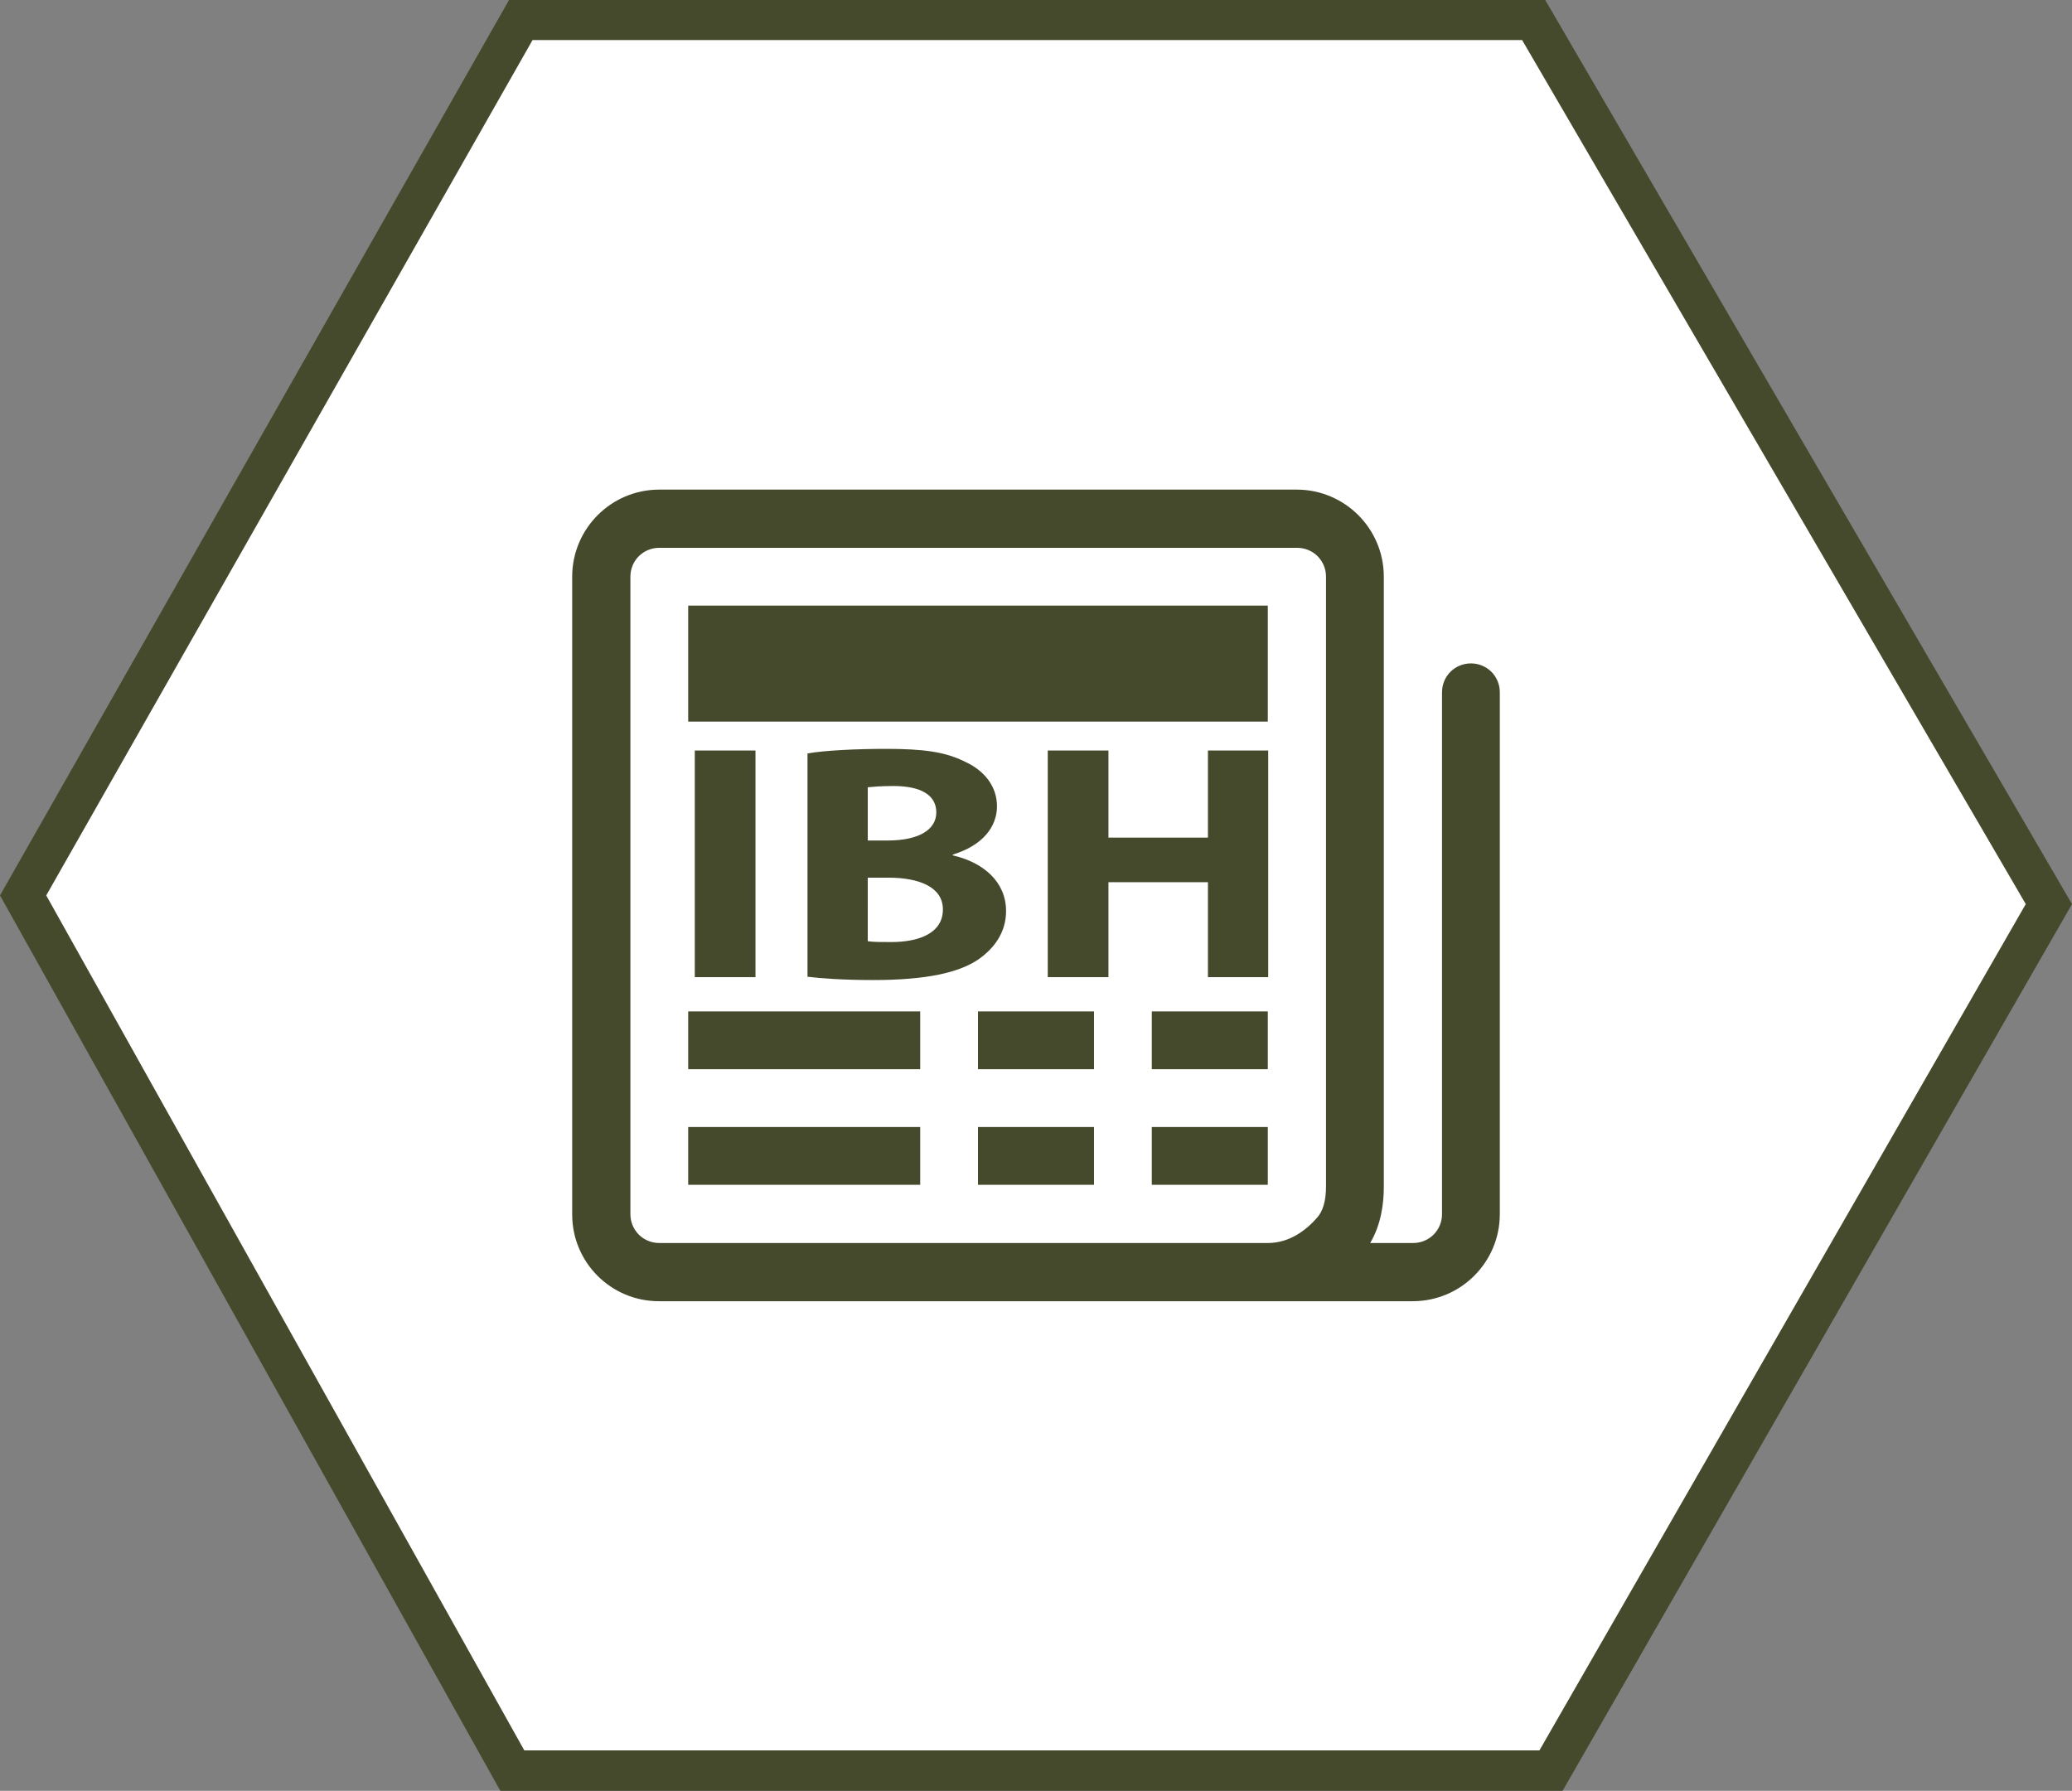
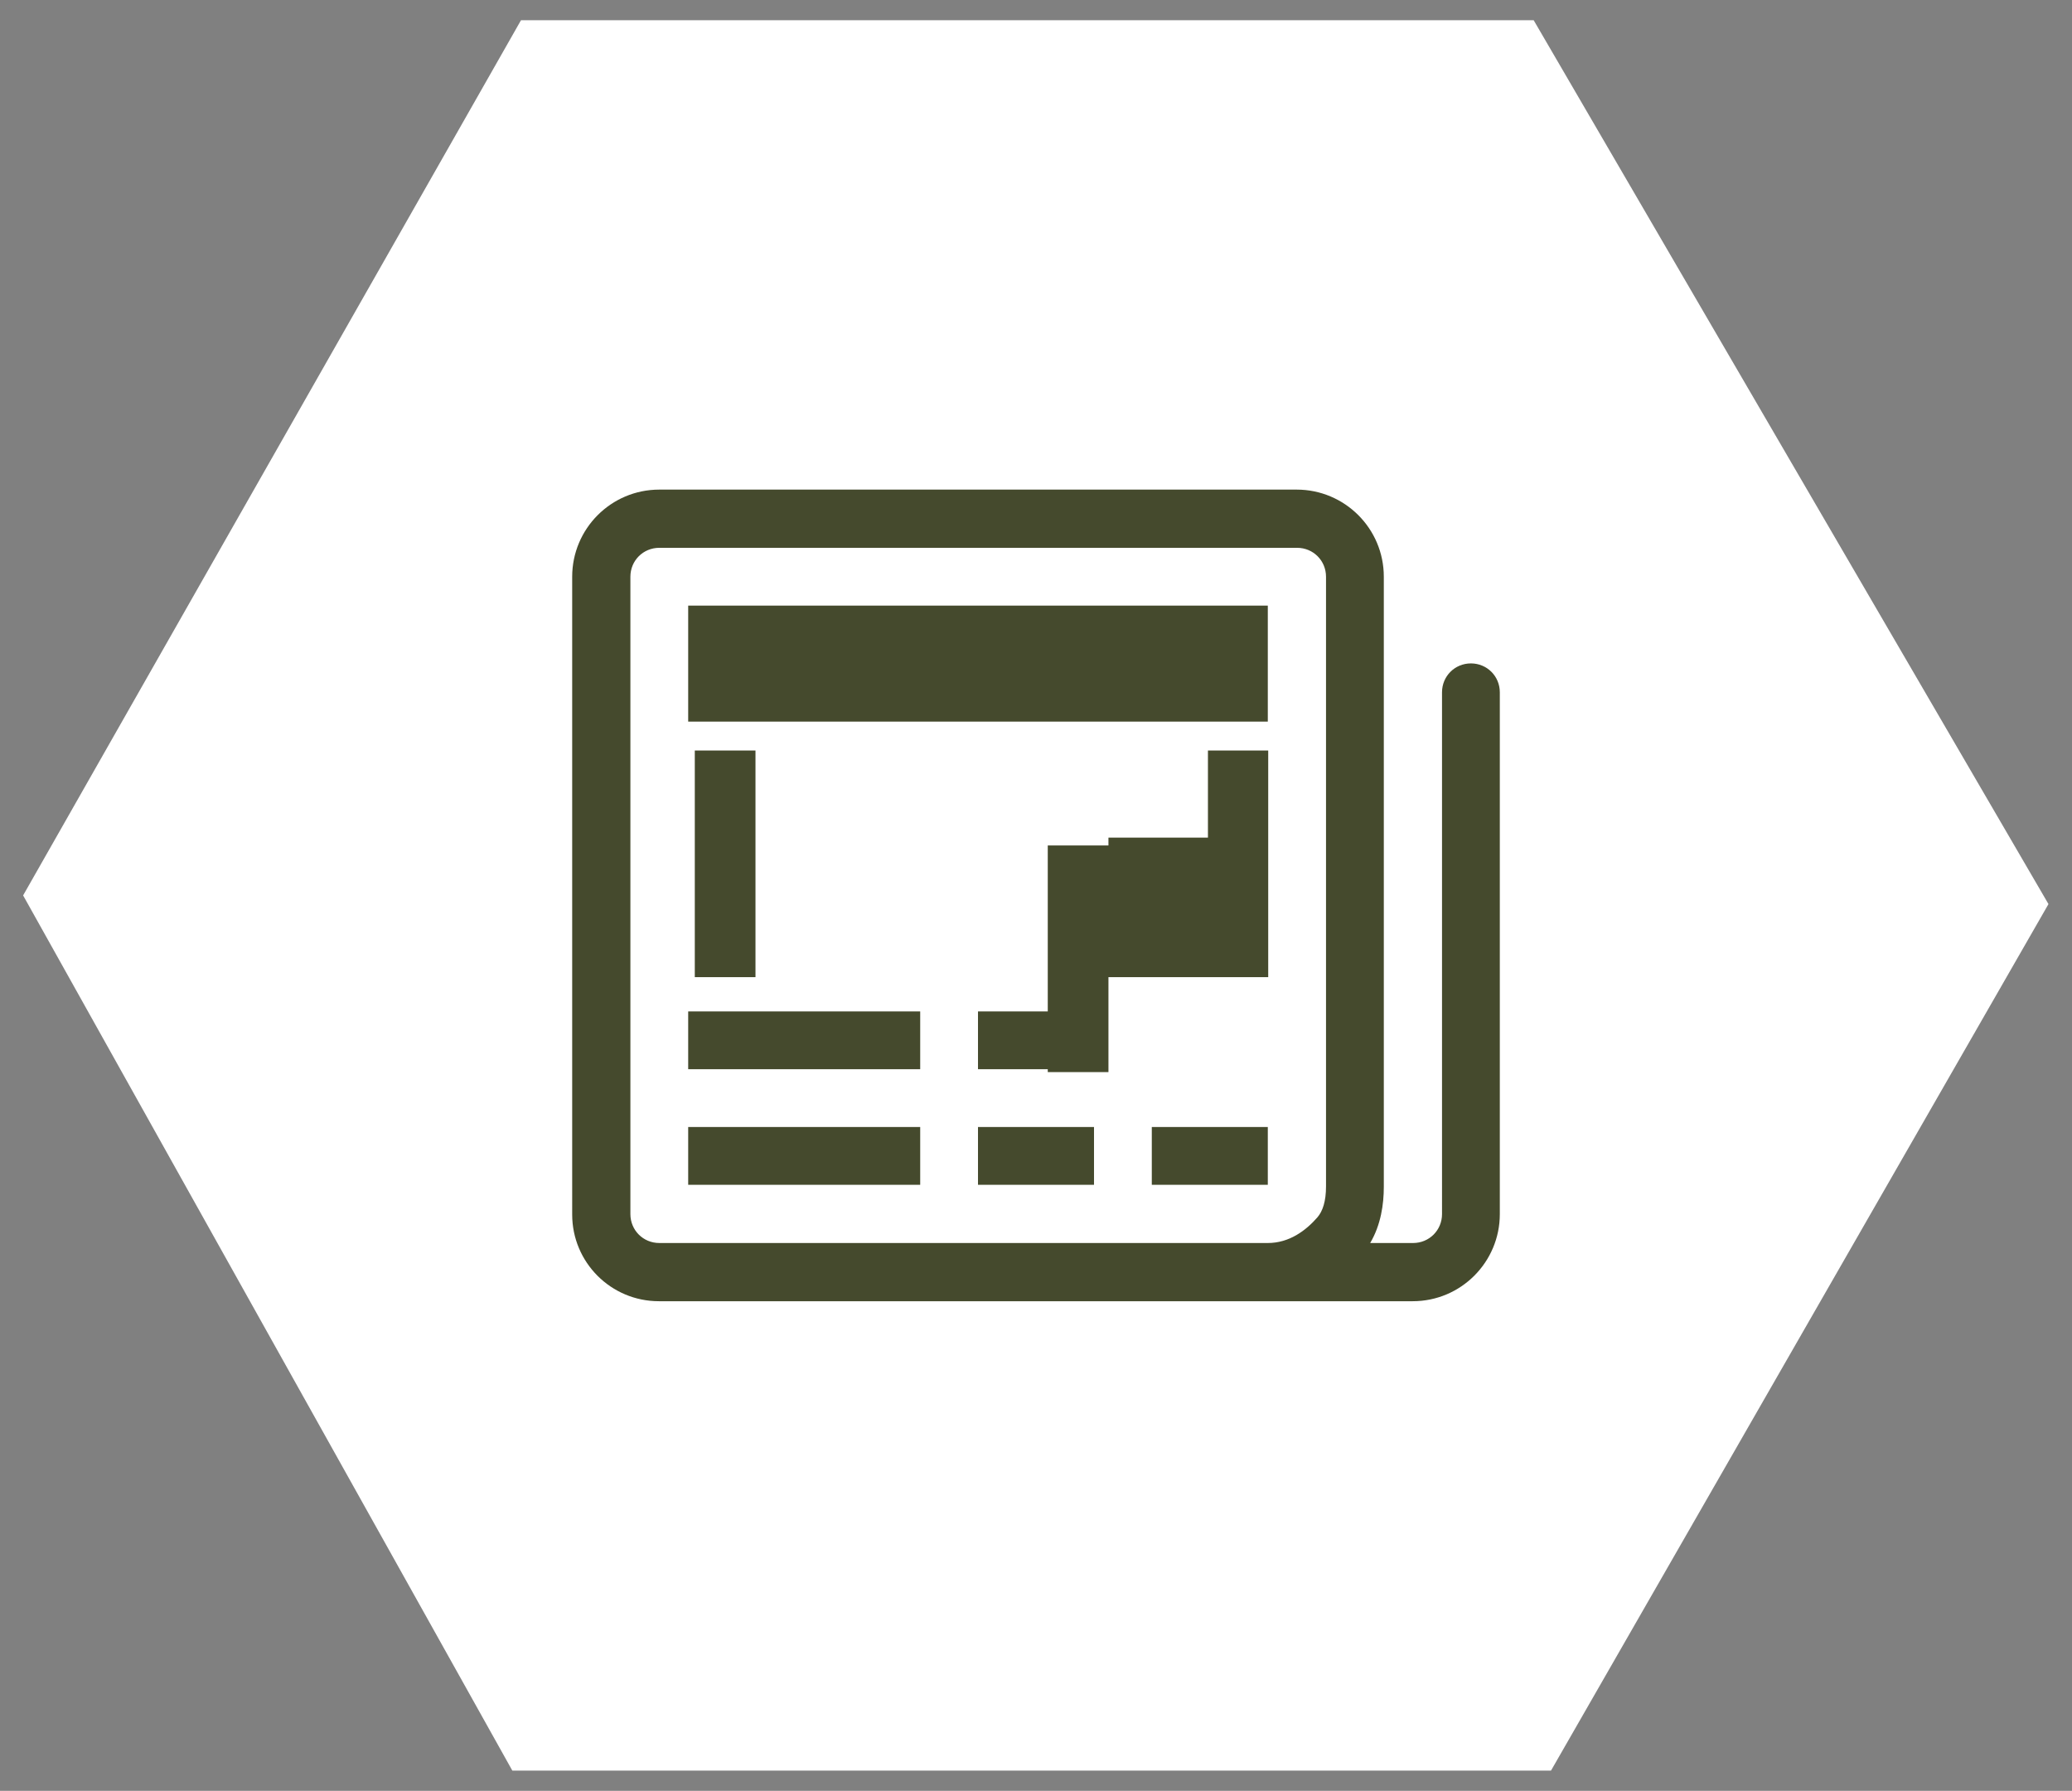
<svg xmlns="http://www.w3.org/2000/svg" version="1.1" id="Ebene_1" x="0px" y="0px" viewBox="-46 81.5 501.9 433.8" style="enable-background:new -46 81.5 501.9 433.8;" xml:space="preserve">
  <rect x="-46" y="81.5" width="501.9" height="433.8" fill="#808080" stroke="none" />
  <style type="text/css">
	.st0{fill:#FFFFFF;}
	.st1{fill:#454A2D;}
</style>
  <g id="XMLID_262_">
    <polygon id="XMLID_258_" class="st0" points="325.5,86.4 80.2,86.4 -40.4,298.4 78.1,510.4 329.7,510.4 450.2,300.5  " />
-     <path id="XMLID_259_" class="st1" d="M332.5,515.3H75.2L-46,298.4L77.3,81.5h251l127.6,219L332.5,515.3z M81,505.5h245.9l117.8-205   l-122-209.3H83L-34.8,298.4L81,505.5z" />
  </g>
  <path class="st1" d="M92.6,221.2c0-11.6,9.4-21.1,21.1-21.1h154.4c11.6,0,21.1,9.4,21.1,21.1V369c0,4.2-0.7,9.2-3.3,13.6h10.4  c3.9,0,7-3.1,7-7V249.2c0-3.9,3.1-7,7-7s7,3.1,7,7v126.4c0,11.6-9.4,21.1-21.1,21.1H113.6c-11.6,0-21-9.4-21-21l0,0V221.2z   M261.1,382.6c5.2,0,9.2-3,12-6.2c1.3-1.5,2.1-3.9,2.1-7.5V221.2c0-3.9-3.1-7-7-7H113.7c-3.9,0-7,3.1-7,7v154.4c0,3.9,3.1,7,7,7  L261.1,382.6L261.1,382.6z" />
  <rect x="120.7" y="228.2" class="st1" width="140.4" height="28.1" />
  <rect x="120.7" y="326.5" class="st1" width="56.2" height="14" />
  <rect x="120.7" y="354.5" class="st1" width="56.2" height="14" />
  <rect x="190.9" y="326.5" class="st1" width="28.1" height="14" />
-   <rect x="233" y="326.5" class="st1" width="28.1" height="14" />
  <rect x="190.9" y="354.5" class="st1" width="28.1" height="14" />
  <rect x="233" y="354.5" class="st1" width="28.1" height="14" />
  <g>
    <path class="st1" d="M137,263.3v54.9h-14.7v-54.9H137z" />
-     <path class="st1" d="M149.7,264c3.8-0.7,11.6-1.1,18.9-1.1c8.9,0,14.4,0.7,19.1,3.1c4.5,2,7.8,5.8,7.8,10.8   c0,4.9-3.4,9.5-10.7,11.7v0.2c7.4,1.7,12.9,6.4,12.9,13.5c0,5-2.7,8.9-6.7,11.7c-4.7,3.2-12.6,5-25.5,5c-7.2,0-12.6-0.4-15.9-0.8   V264z M164.2,285.1h4.8c7.7,0,11.8-2.7,11.8-6.8c0-4.2-3.7-6.4-10.4-6.4c-3.2,0-5,0.2-6.2,0.3V285.1z M164.2,309.5   c1.4,0.2,3.2,0.2,5.7,0.2c6.6,0,12.5-2.1,12.5-7.9c0-5.5-5.9-7.7-13.2-7.7h-5V309.5z" />
-     <path class="st1" d="M222.5,263.3v21.1h24.1v-21.1h14.6v54.9h-14.6v-23h-24.1v23h-14.7v-54.9H222.5z" />
+     <path class="st1" d="M222.5,263.3v21.1h24.1v-21.1h14.6v54.9h-14.6h-24.1v23h-14.7v-54.9H222.5z" />
  </g>
</svg>